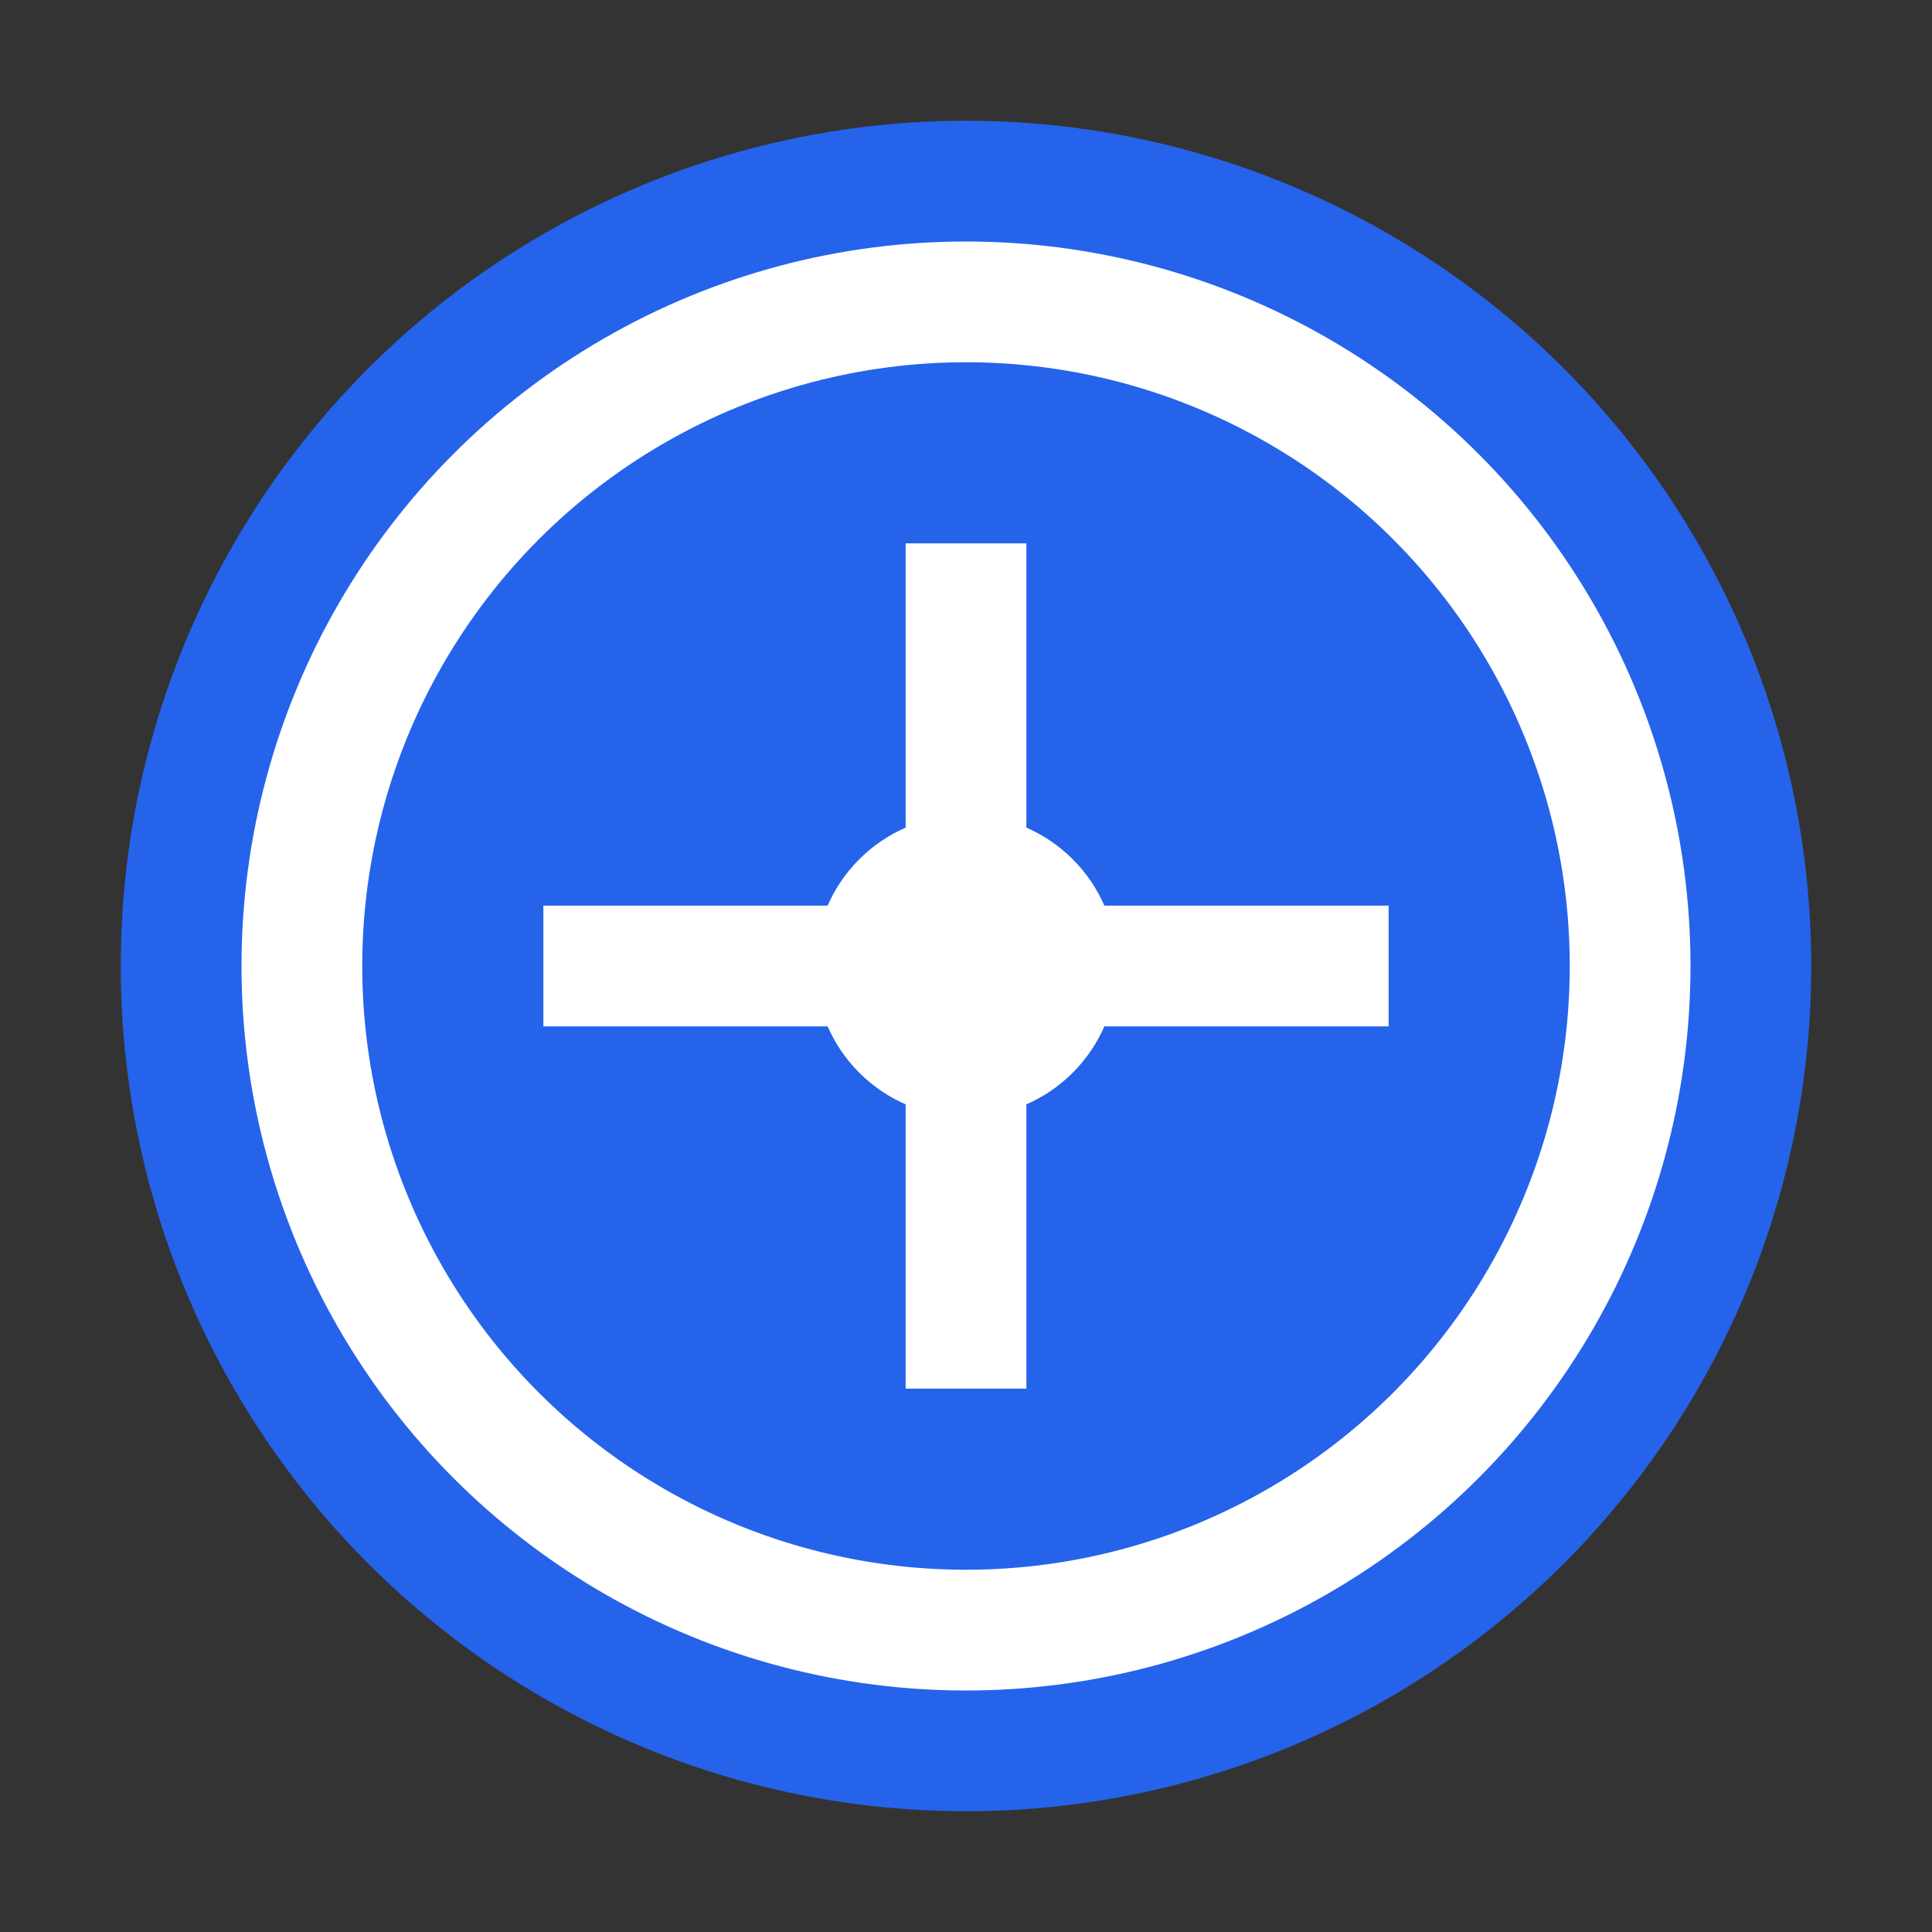
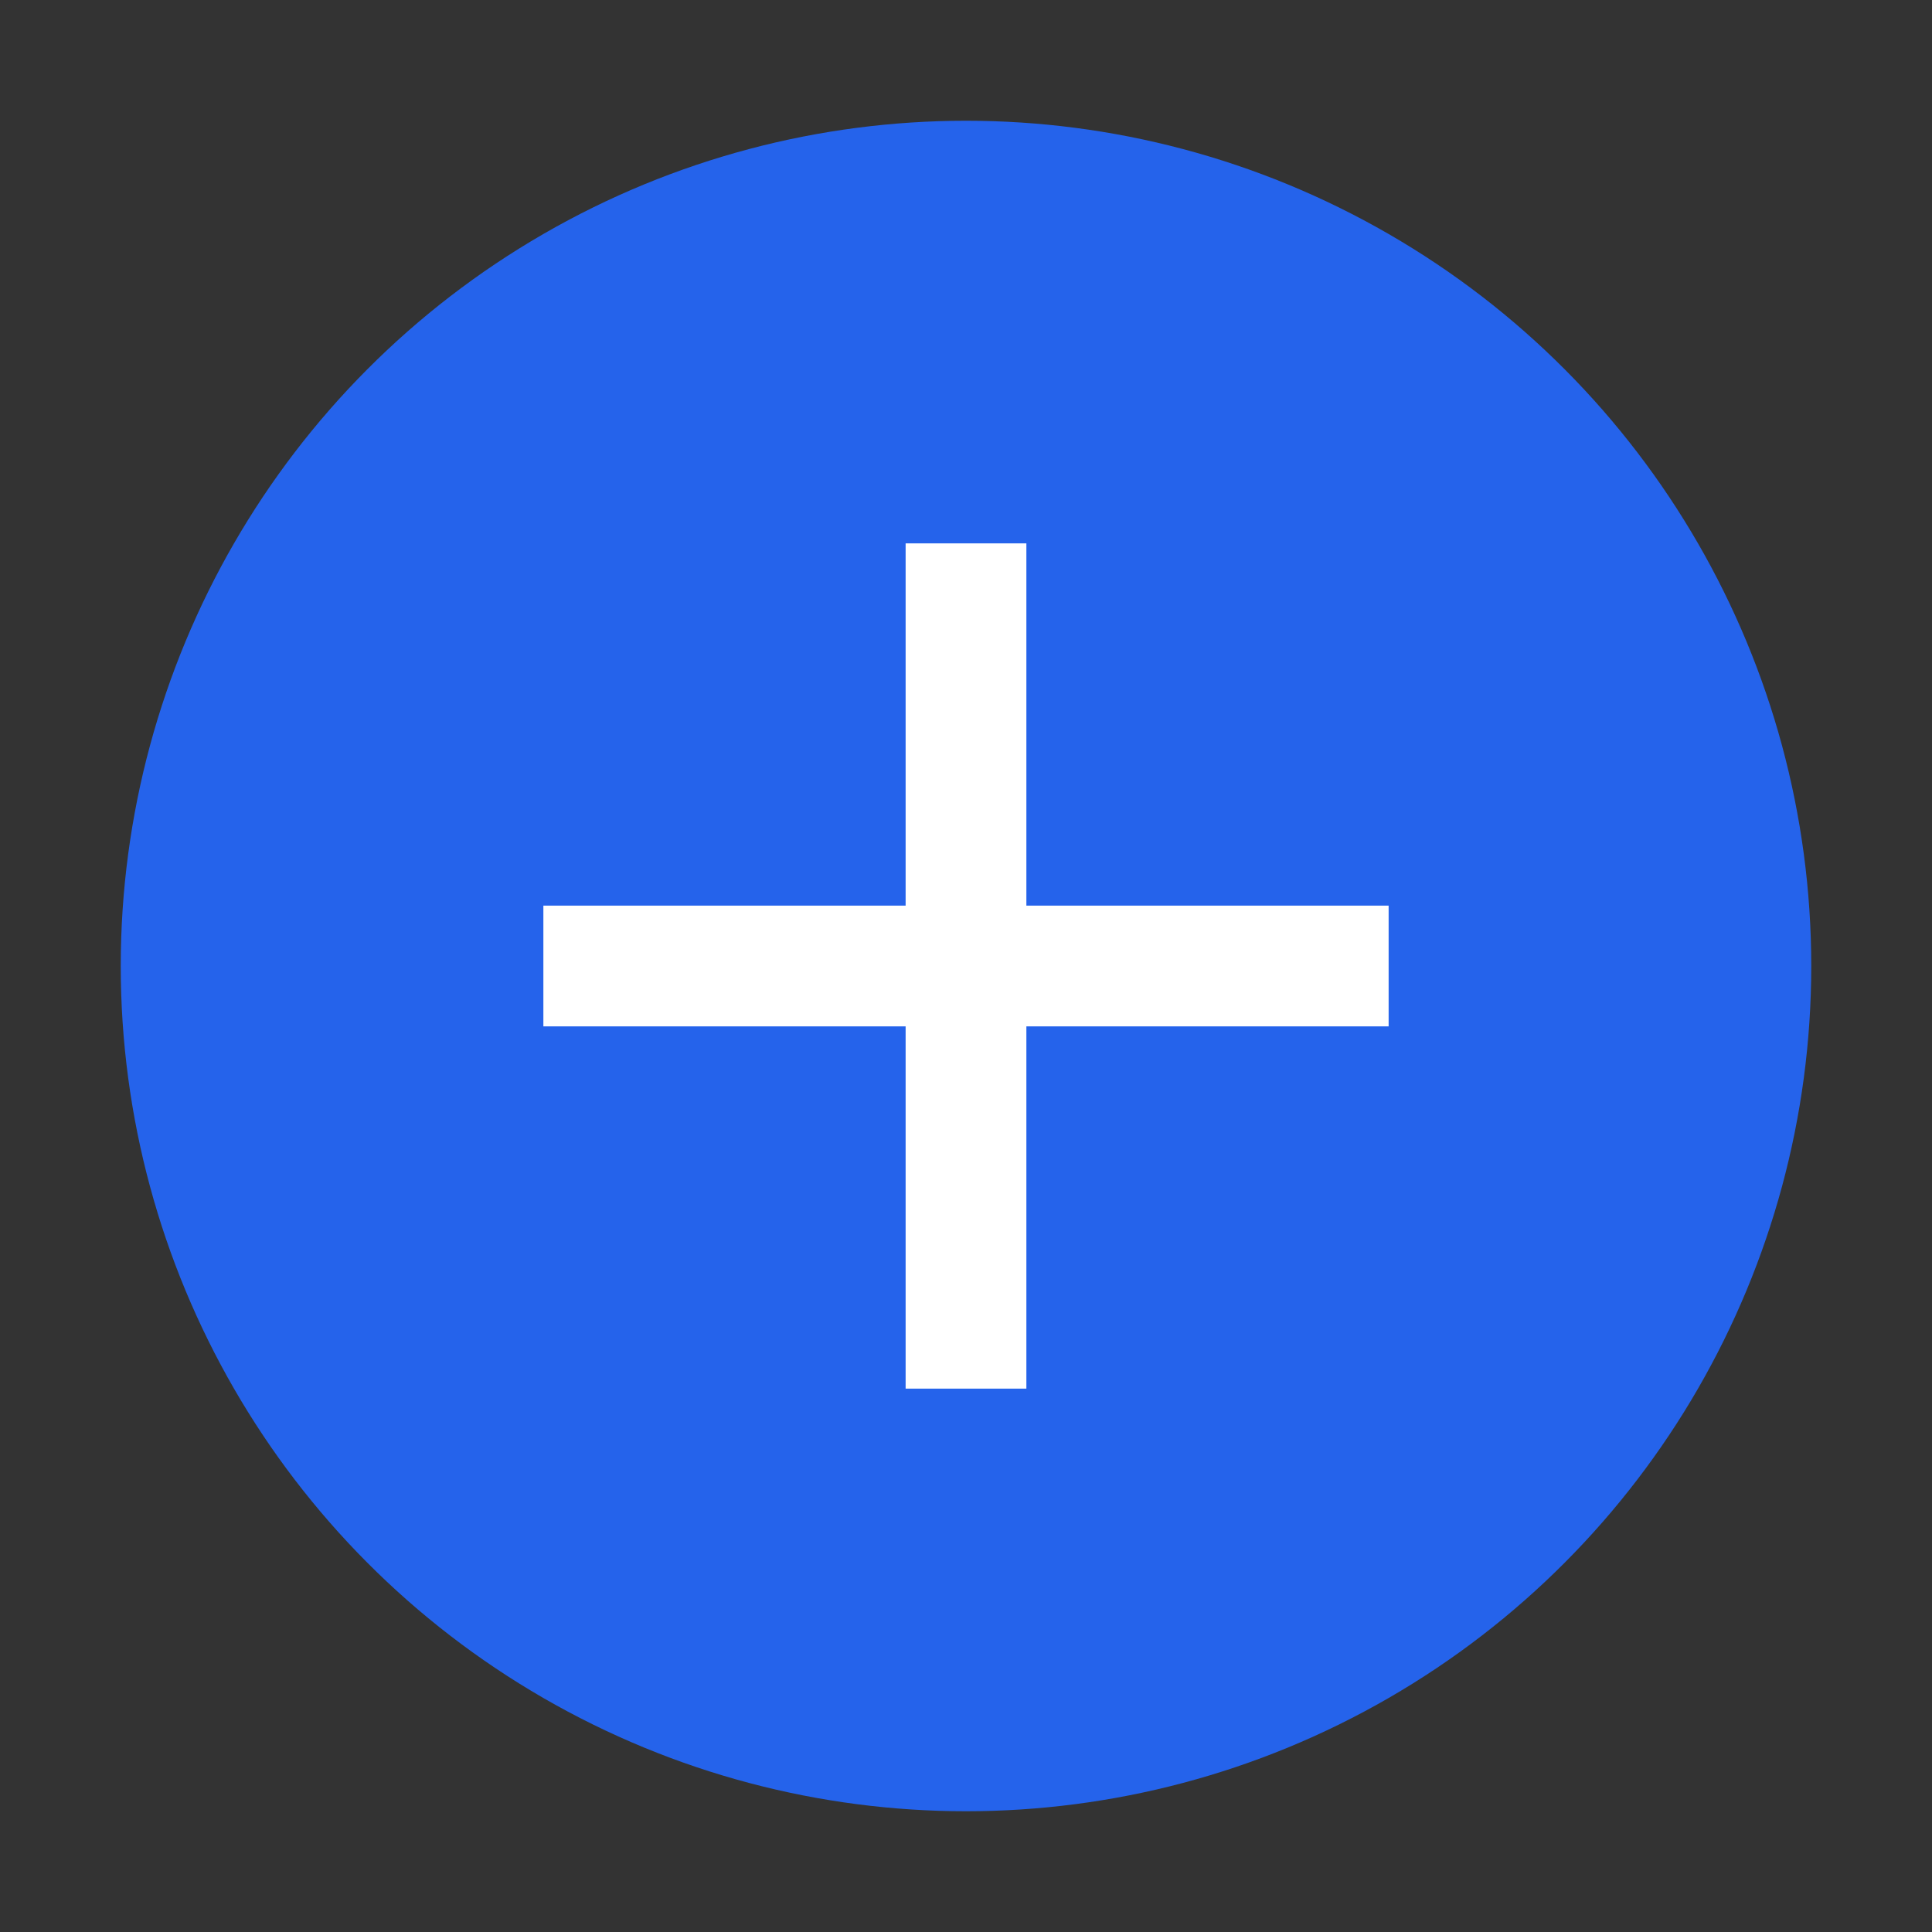
<svg xmlns="http://www.w3.org/2000/svg" width="32" height="32" viewBox="0 0 32 32" fill="none">
  <rect x="0" y="0" width="32" height="32" fill="#333333" stroke="none" />
  <circle cx="16" cy="16" r="14" fill="#2563eb" />
-   <circle cx="16" cy="16" r="11" stroke="white" stroke-width="2" />
  <path d="M9 16h14M16 9v14" stroke="white" stroke-width="2" />
-   <circle cx="16" cy="16" r="2.5" fill="white" />
</svg>